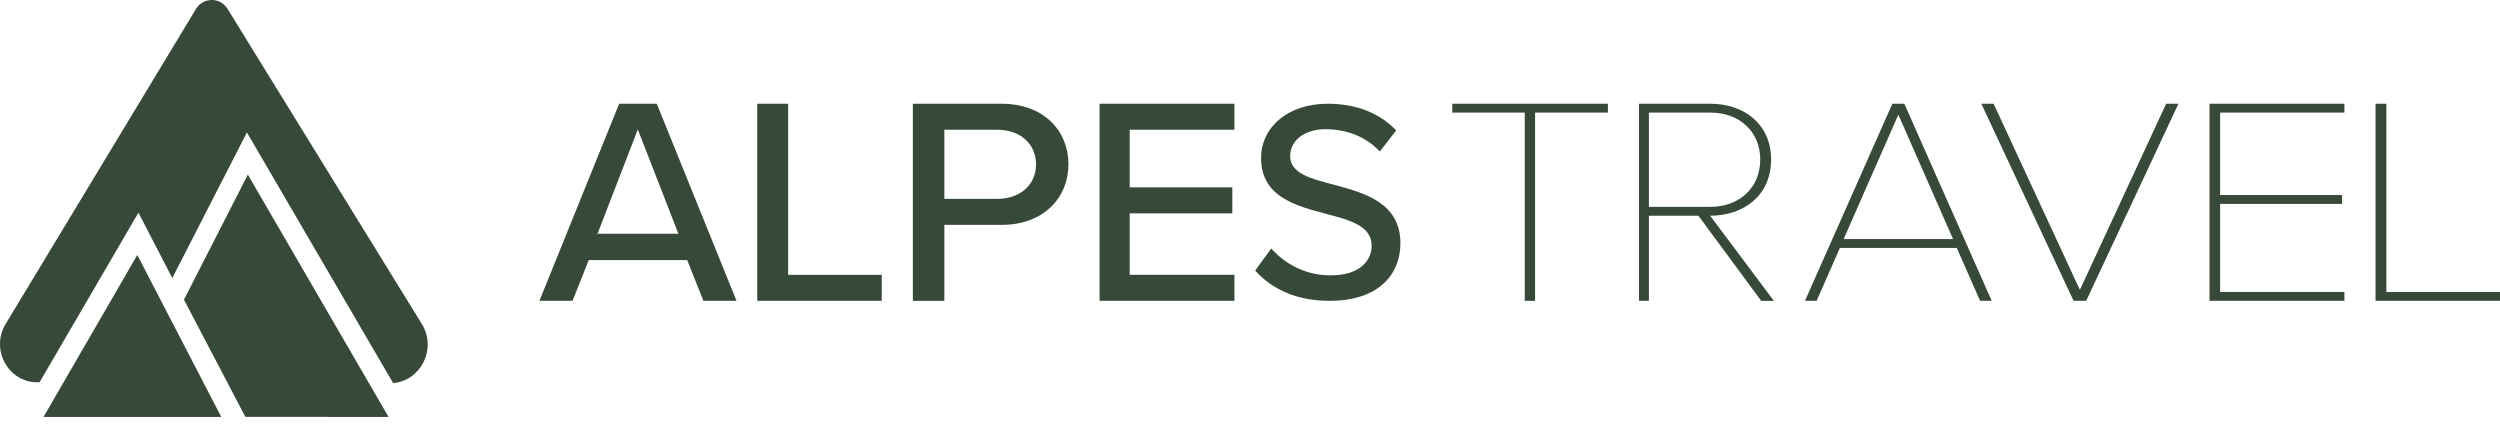
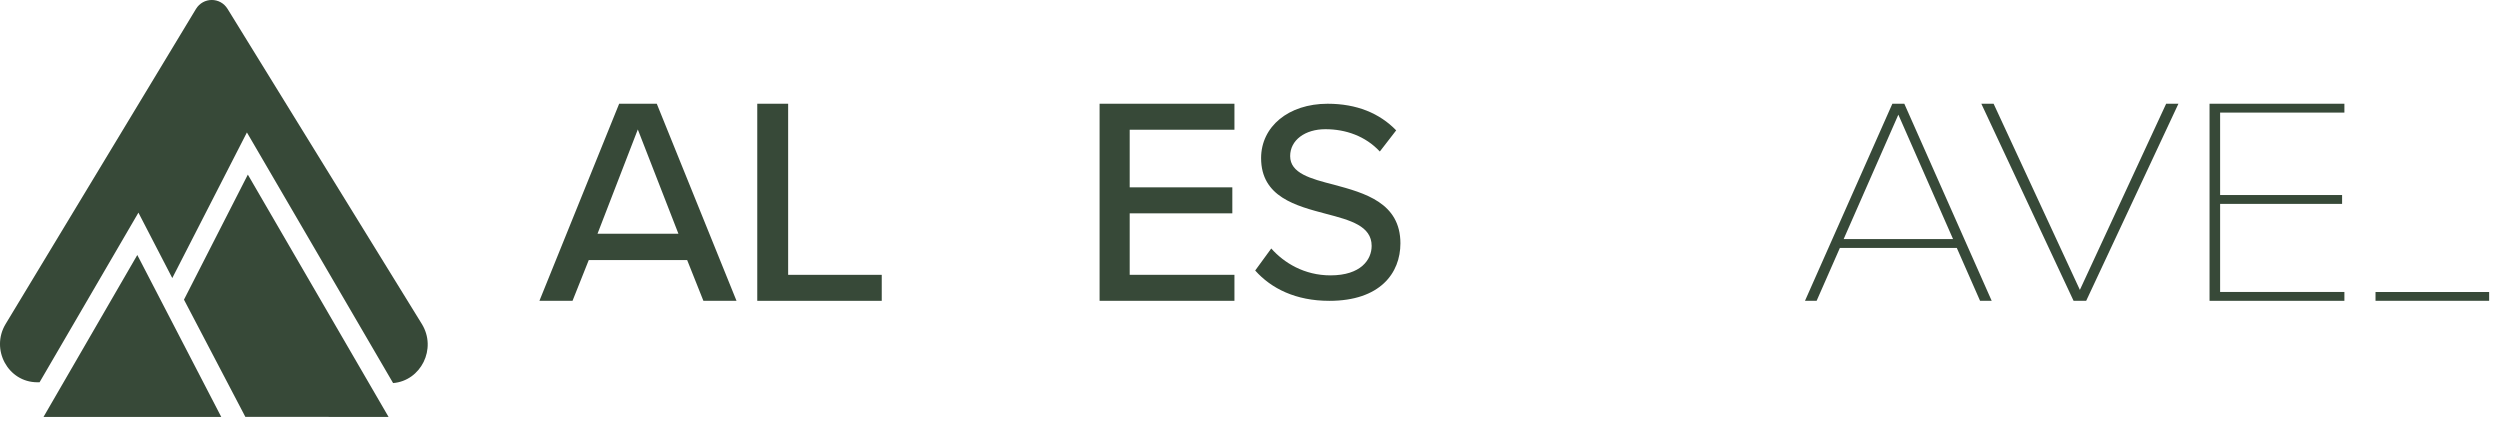
<svg xmlns="http://www.w3.org/2000/svg" fill="none" height="41" viewBox="0 0 241 41" width="241">
  <g fill="#374938">
    <path d="m37.896 36.929-14.094-24.162-7.194 14.039-3.264-6.307-9.53 16.352h-.227c-2.814-.004-4.525-3.173-3.041-5.624l18.34-30.355c.701-1.157 2.341-1.169 3.053-.012l18.724 30.368c1.475 2.39-.09 5.483-2.767 5.7z" />
    <path d="m37.457 40.191-13.804-.004-5.918-11.3 6.157-12.055z" />
    <path d="m21.329 40.191-8.093-15.61-9.041 15.61z" />
    <path d="m67.808 29-1.566-3.931h-9.485l-1.566 3.931h-3.191l7.687-19h3.626l7.687 19h-3.191zm-6.323-16.521-3.886 10.055h7.802z" />
    <path d="m73 29v-19h2.977v16.494h9.023v2.506z" />
-     <path d="m88 28.999v-18.999h8.532c4.16 0 6.468 2.677 6.468 5.84 0 3.163-2.338 5.84-6.468 5.84h-5.496v7.321h-3.036zm8.138-16.493h-5.102v6.666h5.102c2.186 0 3.735-1.339 3.735-3.332s-1.548-3.332-3.735-3.332z" />
    <path d="m106 29v-19h13v2.506h-10.098v5.554h9.894v2.506h-9.894v5.926h10.098v2.506h-13z" />
    <path d="m122.549 23.954c1.224 1.379 3.18 2.592 5.709 2.592 2.935 0 3.969-1.517 3.969-2.84 0-1.931-2.067-2.482-4.377-3.088-2.909-.772-6.28-1.626-6.28-5.377 0-3.034 2.636-5.24 6.415-5.24 2.8 0 5.002.911 6.607 2.565l-1.577 2.04c-1.386-1.489-3.289-2.151-5.247-2.151-1.957 0-3.397 1.048-3.397 2.592 0 1.654 1.957 2.179 4.213 2.757 2.963.8 6.416 1.737 6.416 5.654 0 2.868-1.957 5.543-6.851 5.543-3.234 0-5.6-1.186-7.149-2.923z" />
-     <path d="m146.987 29v-18.146h-6.987v-.854h15v.854h-7.019v18.146z" />
-     <path d="m169.778 28.999-6.053-8.204h-4.771v8.204h-.954v-18.999h6.858c3.22 0 5.874 1.909 5.874 5.385 0 3.476-2.654 5.412-5.874 5.412l6.142 8.204h-1.222zm-4.92-18.145h-5.904v9.086h5.904c2.922 0 4.83-1.936 4.83-4.557s-1.908-4.529-4.83-4.529z" />
    <path d="m190.879 29-2.243-5.099h-11.272l-2.242 5.099h-1.122l8.424-19h1.152l8.424 19zm-7.878-17.946-5.273 11.993h10.546z" />
    <path d="m199.893 29-8.893-19h1.183l8.317 17.946 8.317-17.946h1.183l-8.893 19z" />
    <path d="m213 29v-19h13v.854h-11.981v7.947h11.759v.854h-11.759v8.49h11.981v.854h-13z" />
-     <path d="m229 29v-19h1.046v18.146h10.954v.854z" />
+     <path d="m229 29v-19v18.146h10.954v.854z" />
  </g>
</svg>